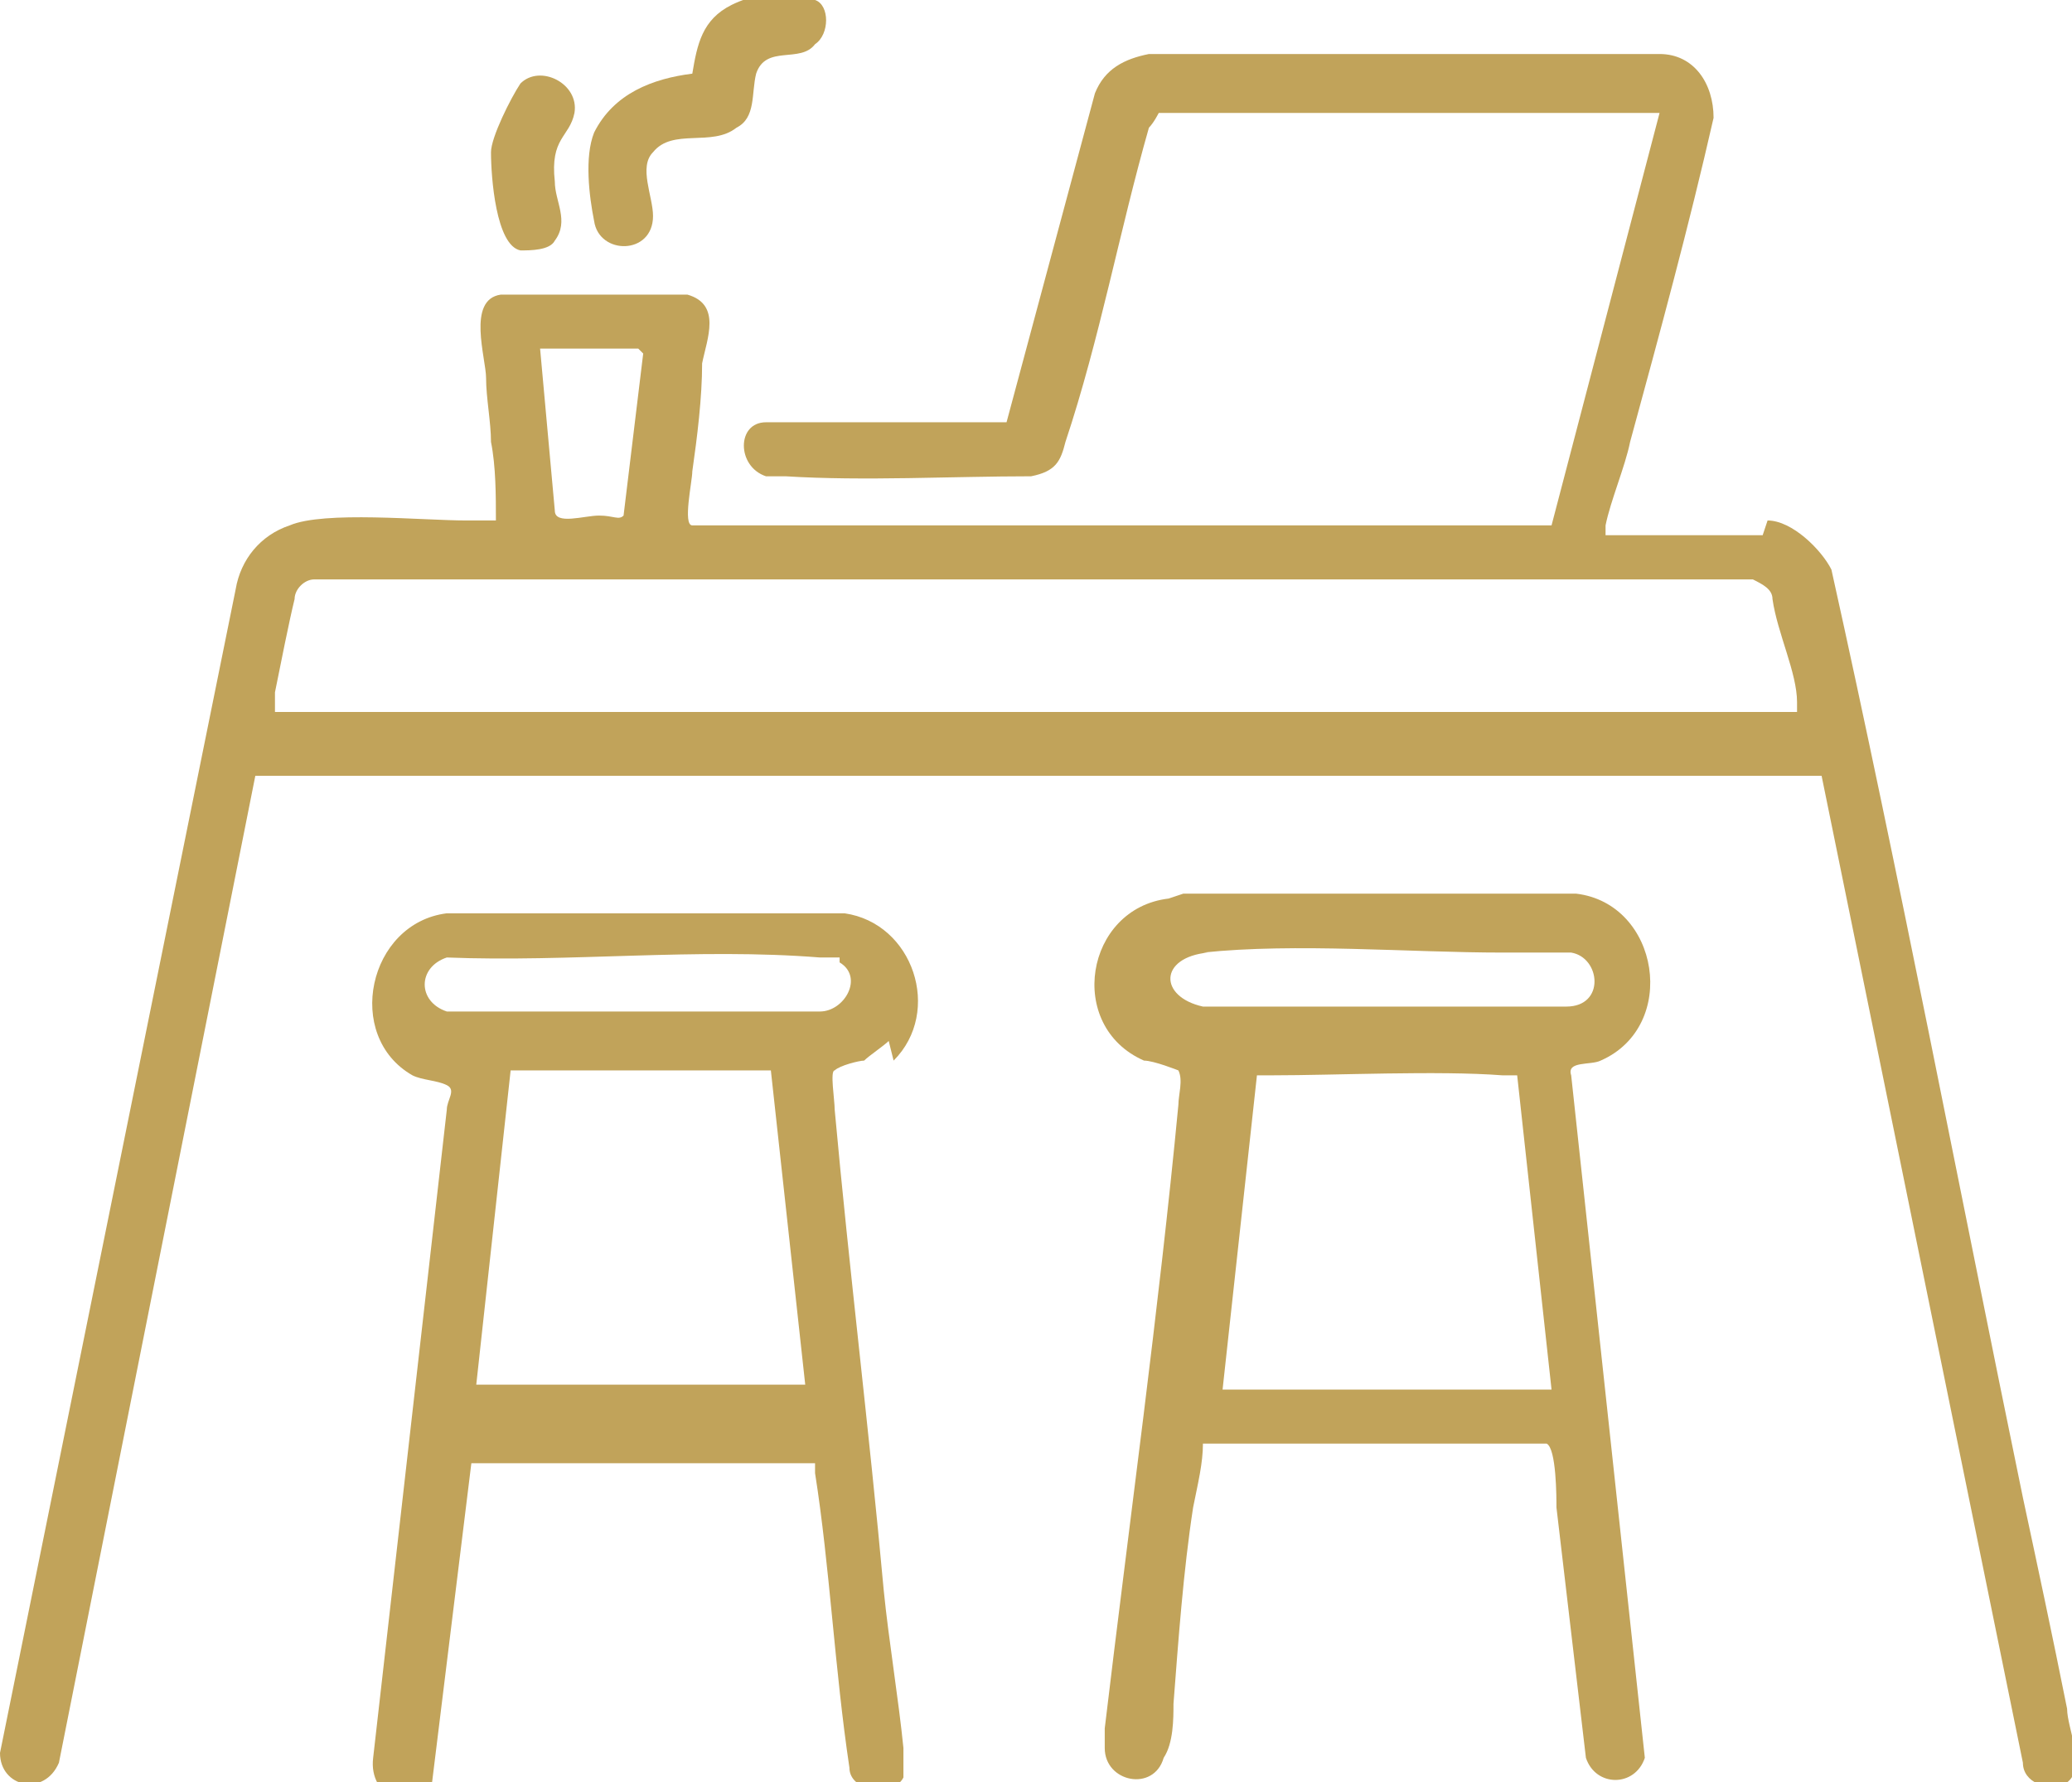
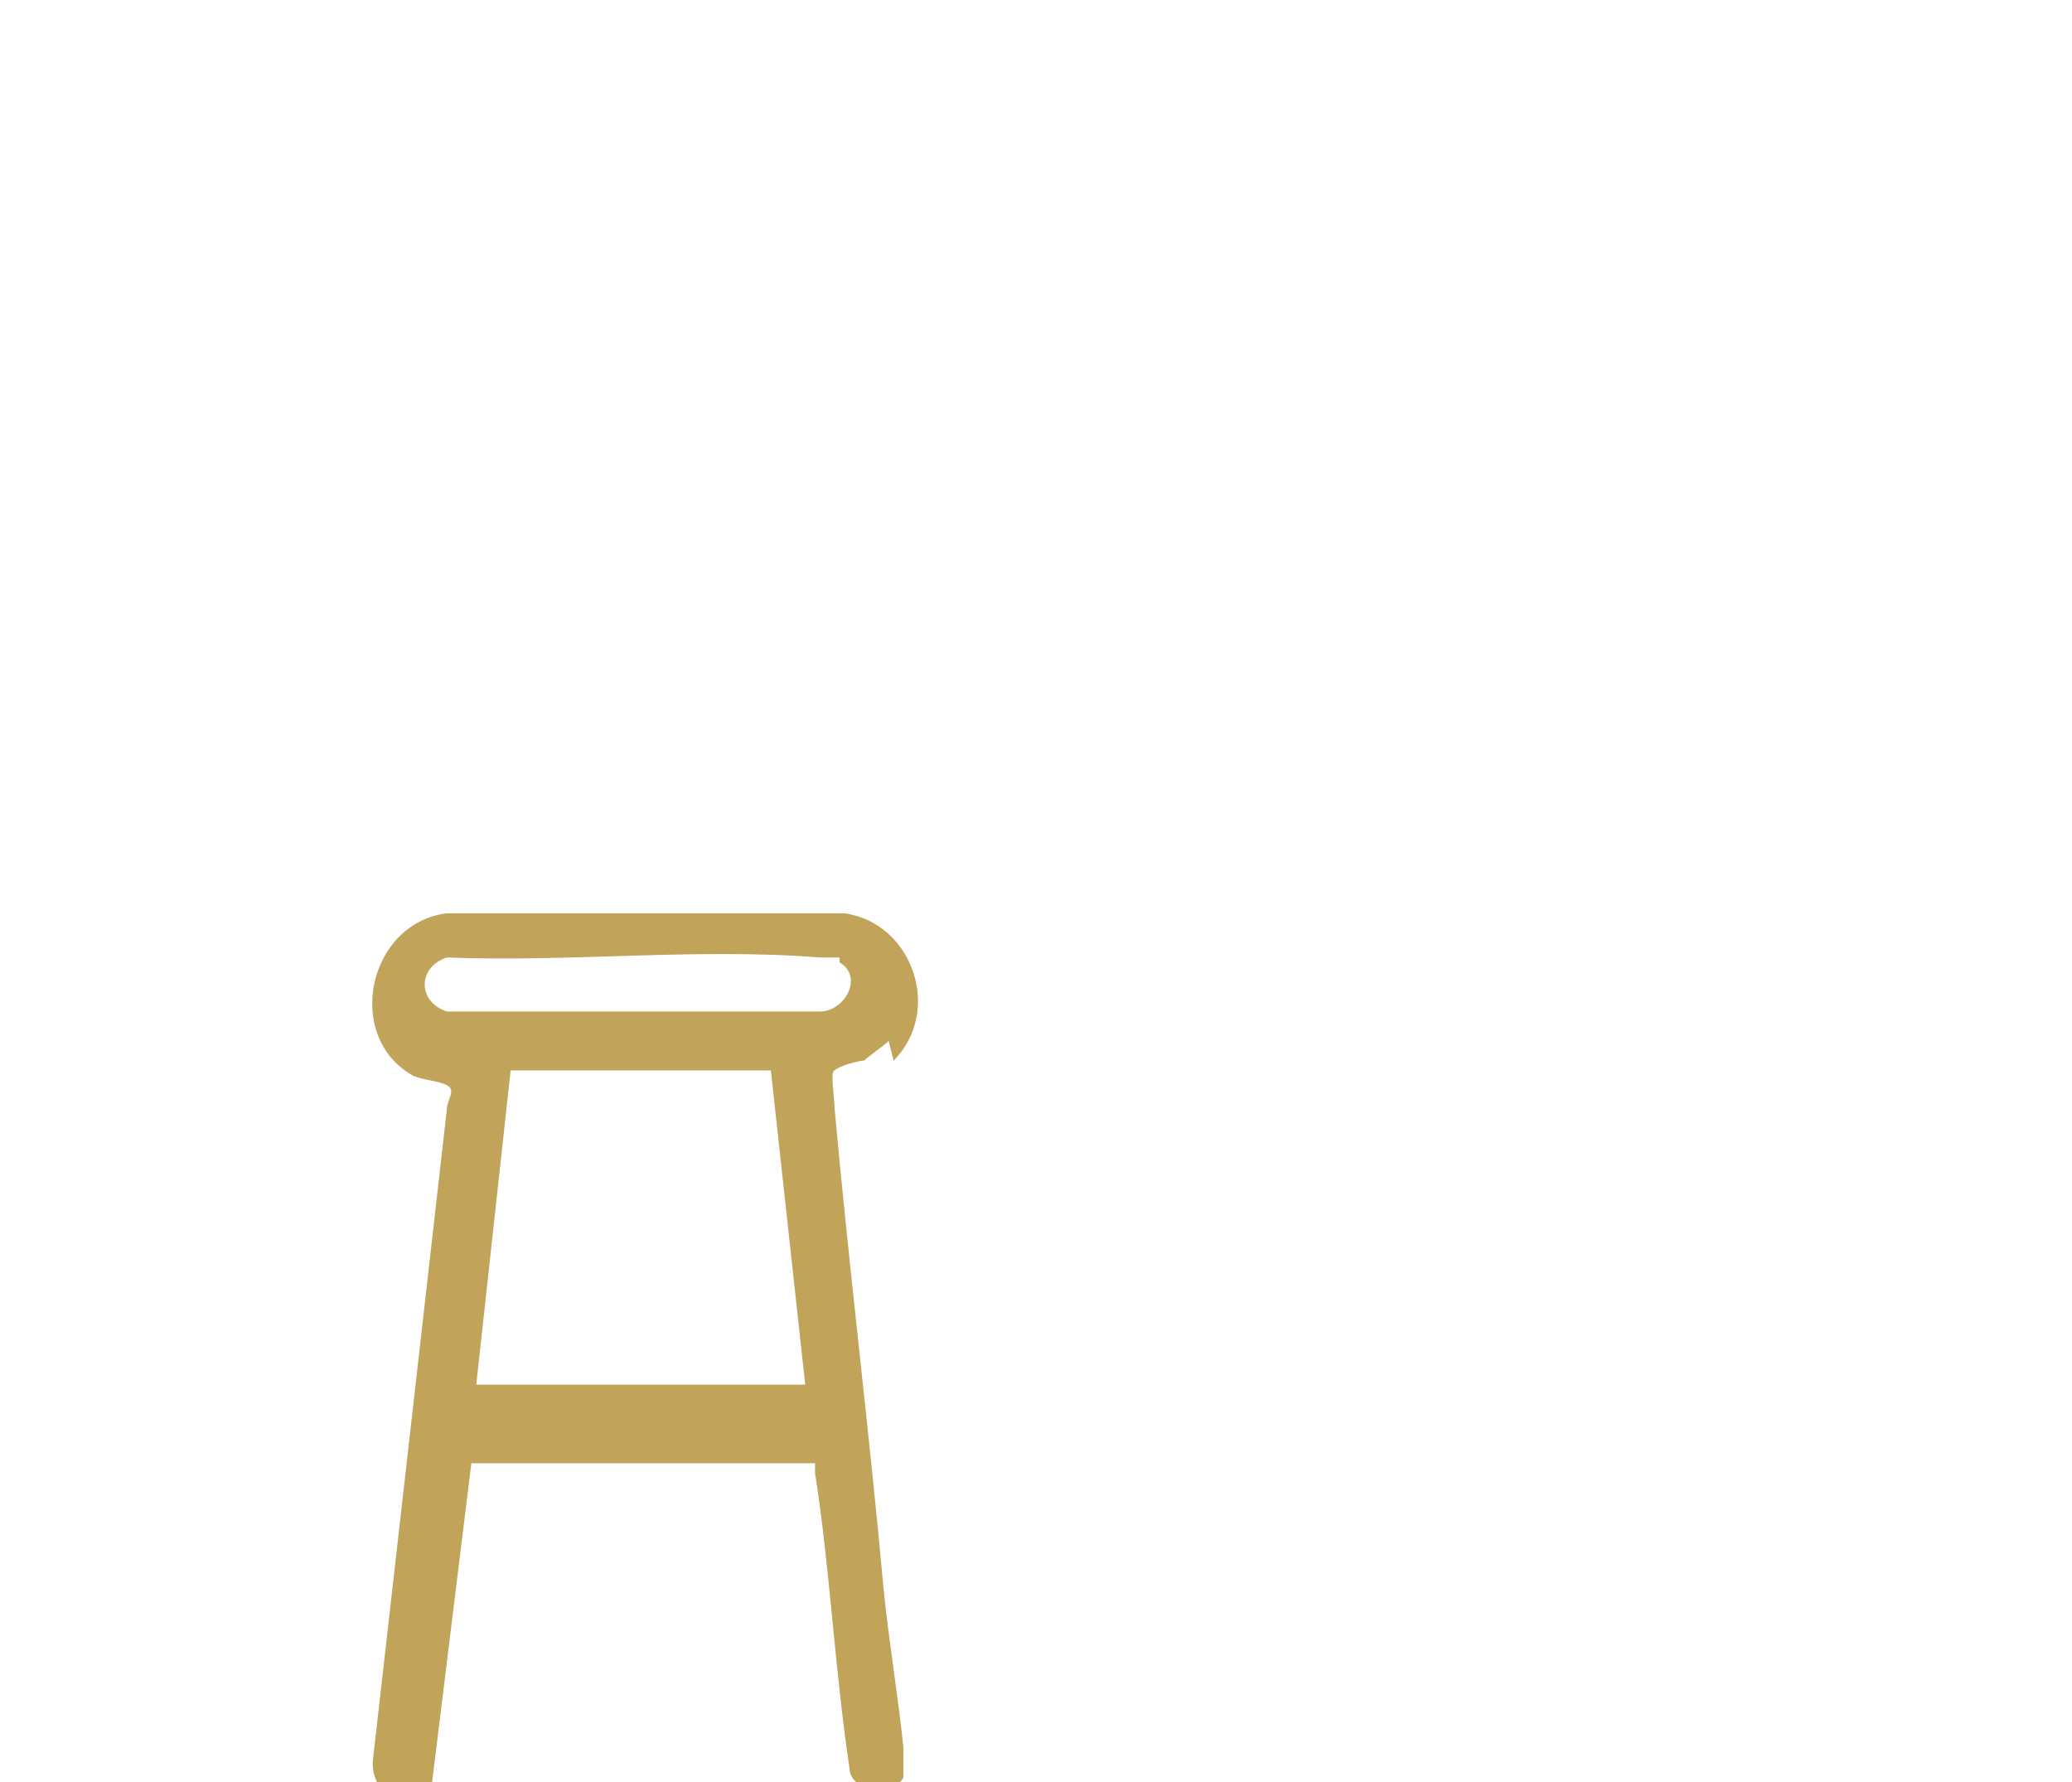
<svg xmlns="http://www.w3.org/2000/svg" id="Layer_2" version="1.1" viewBox="0 0 42.2 36.3">
  <defs>
    <style>
      .st0 {
        fill: #c1a35a;
      }
    </style>
  </defs>
  <g id="Layer_1-2">
-     <path class="st0" d="M36,10.6c.5,0,1.1.6,1.3,1,1.4,6.3,2.6,12.6,3.9,18.9.3,1.4.6,2.8.9,4.3,0,.4.4,1.2,0,1.5-.4.2-.9,0-.9-.4l-4.1-20.1H5.4s-.2,0-.2,0L1.2,35.9c-.3.7-1.2.5-1.2-.2L4.8,12c.1-.6.5-1.1,1.1-1.3.7-.3,2.7-.1,3.6-.1,0,0,.6,0,.6,0,0-.5,0-1.1-.1-1.6,0-.4-.1-.9-.1-1.3,0-.4-.4-1.6.3-1.7h3.8c.7.2.4.9.3,1.4,0,.7-.1,1.5-.2,2.2,0,.2-.2,1.1,0,1.1h17.4s.1,0,.1,0l2.2-8.4h-10.2c0,0-.1.2-.2.3-.6,2.1-1,4.3-1.7,6.4-.1.4-.2.6-.7.7-1.6,0-3.4.1-5,0-.1,0-.2,0-.4,0-.6-.2-.6-1.1,0-1.1h4.9s1.8-6.7,1.8-6.7c.2-.5.6-.7,1.1-.8h10.4c.7,0,1.1.6,1.1,1.3-.5,2.2-1.1,4.4-1.7,6.6-.1.5-.4,1.2-.5,1.7,0,0,0,.2,0,.2h3.2ZM13,7.1h-2l.3,3.3c0,.3.6.1.9.1s.4.1.5,0l.4-3.3h0ZM5.6,14.5h31c0,0,0-.1,0-.2,0-.6-.4-1.4-.5-2.1,0-.2-.2-.3-.4-.4H6.4c-.2,0-.4.2-.4.4-.1.4-.3,1.4-.4,1.9,0,.1,0,.3,0,.4" />
    <path class="st0" d="M18.1,21.2c-.1.1-.4.3-.5.4-.1,0-.5.1-.6.2-.1,0,0,.6,0,.8.3,3.3.7,6.5,1,9.8.1,1,.3,2.2.4,3.2,0,.2,0,.4,0,.6-.2.4-1.1.3-1.1-.2-.3-2-.4-4.1-.7-6,0,0,0-.2,0-.2h-7l-.8,6.5c-.4.7-1.3.3-1.2-.5.5-4.4,1-8.8,1.5-13.2,0-.2.2-.4,0-.5-.2-.1-.5-.1-.7-.2-1.4-.8-.9-3.1.7-3.3h8.1c1.4.2,2,2,1,3M17.1,19.5c-.1,0-.2,0-.4,0-2.5-.2-5.1.1-7.6,0-.6.2-.6.9,0,1.1h7.6c.5,0,.9-.7.4-1M16.4,28.2l-.7-6.4h-5.3l-.7,6.4h6.7Z" />
-     <path class="st0" d="M24.1,18.2h8c1.7.2,2.1,2.7.5,3.4-.2.1-.7,0-.6.3l1.5,13.9c-.2.6-1,.6-1.2,0-.2-1.7-.4-3.4-.6-5.1,0-.2,0-1.2-.2-1.3h-7c0,.4-.1.8-.2,1.3-.2,1.3-.3,2.7-.4,4,0,.3,0,.8-.2,1.1-.2.7-1.2.5-1.2-.2,0-.1,0-.3,0-.4.5-4.2,1.1-8.5,1.5-12.7,0-.2.1-.5,0-.7,0,0-.5-.2-.7-.2-1.6-.7-1.2-3.1.5-3.3M24.6,19.4c-1,.1-1,.9-.1,1.1h7.4c.8,0,.7-1,.1-1.1-.5,0-1,0-1.4,0-1.9,0-4.2-.2-6.1,0M24.9,28.3h6.5s.2,0,.2,0l-.7-6.4c0,0-.2,0-.3,0-1.3-.1-3.4,0-4.7,0,0,0-.3,0-.3,0l-.7,6.4h0c0,0,0,0,0,0Z" />
-     <path class="st0" d="M16.6,0c.3.1.3.7,0,.9-.3.4-1,0-1.2.6-.1.4,0,.9-.4,1.1-.5.4-1.3,0-1.7.5-.3.3,0,.9,0,1.3,0,.8-1.1.8-1.2.1-.1-.5-.2-1.3,0-1.8.4-.8,1.2-1.1,2-1.2.1-.6.2-1.1.8-1.4.4-.2,1.2-.4,1.6-.2" />
-     <path class="st0" d="M11.3,4.9c-.1.2-.5.2-.7.2-.5-.1-.6-1.5-.6-2,0-.3.4-1.1.6-1.4.4-.4,1.2,0,1.1.6-.1.5-.5.5-.4,1.4,0,.4.3.8,0,1.2" />
  </g>
</svg>